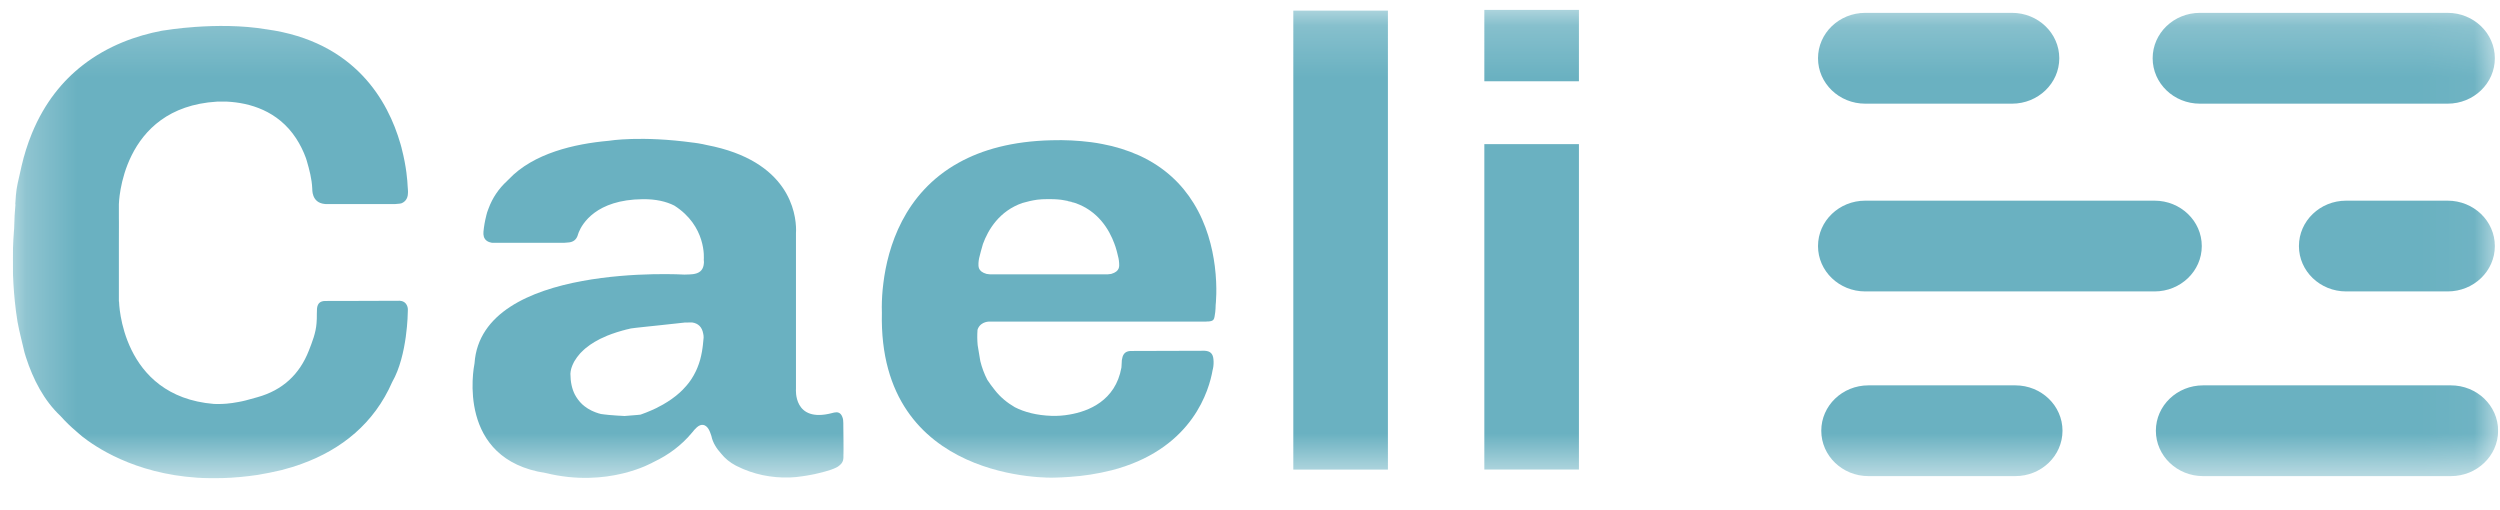
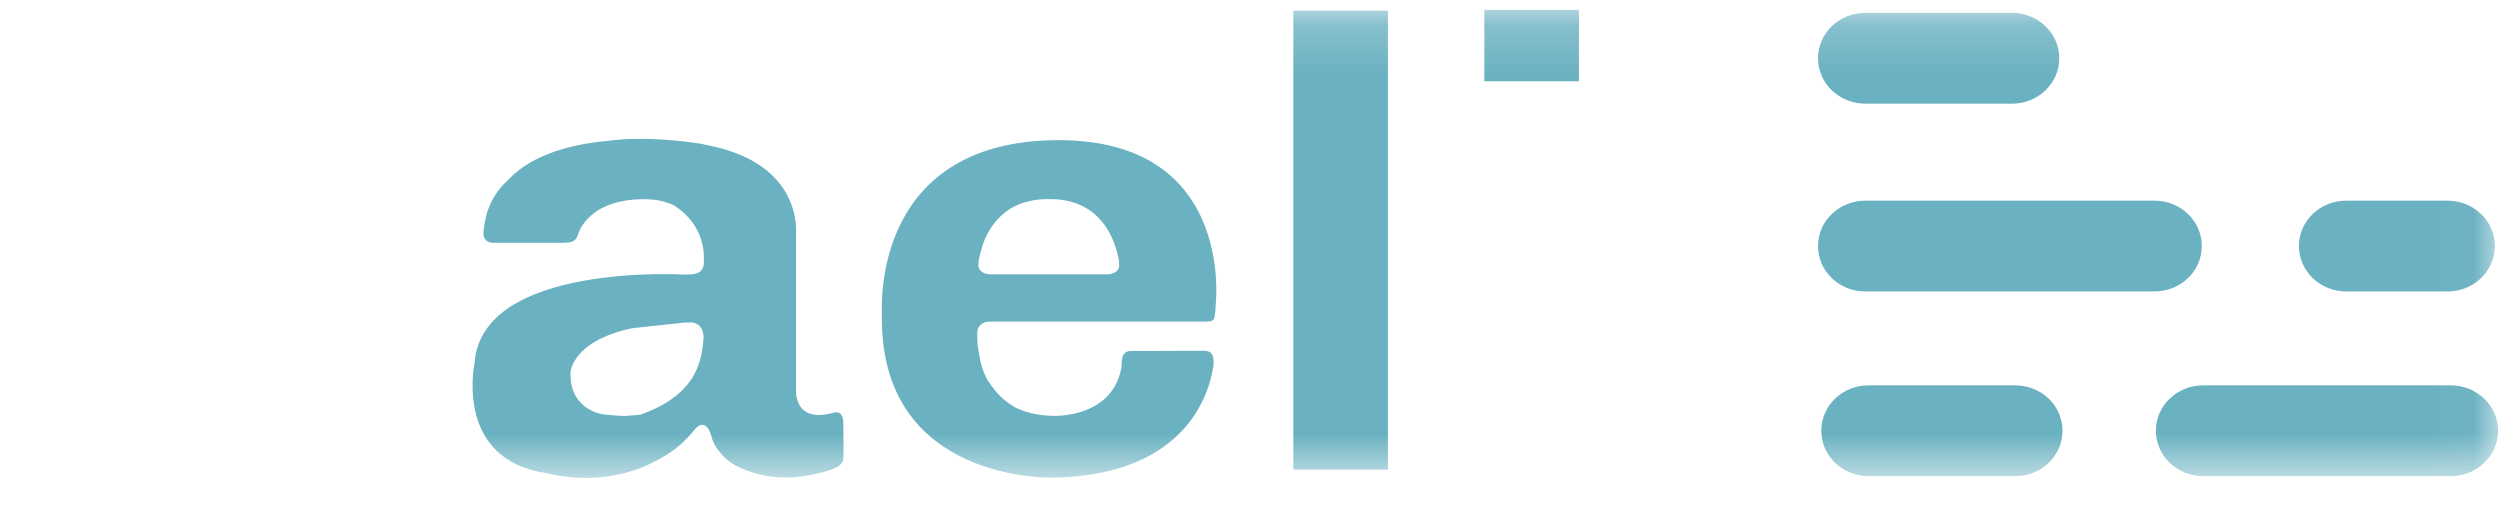
<svg xmlns="http://www.w3.org/2000/svg" width="49" height="10" viewBox="0 0 49 10" fill="none">
  <g clip-path="url(#clip0_993_3558)">
    <mask id="mask0_993_3558" style="mask-type:luminance" maskUnits="userSpaceOnUse" x="0" y="0" width="49" height="10">
      <path d="M48.963 0.19H0.251V9.374H48.963V0.19Z" fill="white" />
    </mask>
    <g mask="url(#mask0_993_3558)">
      <path d="M27.203 0.208H25.349V9.204H27.203V0.208Z" fill="#6AB1C1" />
-       <path d="M30.947 2.825H29.093V9.203H30.947V2.825Z" fill="#6AB1C1" />
+       <path d="M30.947 2.825V9.203H30.947V2.825Z" fill="#6AB1C1" />
      <path d="M30.947 0.19H29.093V1.593H30.947V0.19Z" fill="#6AB1C1" />
      <path d="M22.212 6.879H22.156C22.174 6.878 22.193 6.878 22.212 6.879Z" fill="#6AB1C1" />
      <path d="M23.612 6.875H23.555C23.572 6.875 23.589 6.874 23.606 6.875H23.612Z" fill="#6AB1C1" />
      <path d="M21.912 9.183C21.872 9.196 21.831 9.207 21.79 9.217L21.782 9.219C21.826 9.207 21.869 9.195 21.912 9.183Z" fill="#6AB1C1" />
      <path d="M20.653 9.362L20.652 9.362H20.653L20.653 9.362Z" fill="#6AB1C1" />
-       <path d="M21.066 3.976C20.976 3.946 20.883 3.925 20.788 3.914C20.795 3.915 20.802 3.916 20.809 3.917C20.819 3.919 20.829 3.92 20.838 3.922C20.845 3.923 20.851 3.924 20.857 3.925L20.875 3.929C20.887 3.931 20.898 3.933 20.91 3.936C20.964 3.948 21.018 3.962 21.072 3.978L21.066 3.976Z" fill="#6AB1C1" />
      <path d="M23.81 5.215C23.763 4.846 23.651 4.395 23.393 3.979C23.167 3.613 22.828 3.275 22.325 3.046C22.096 2.944 21.855 2.869 21.607 2.823C21.536 2.809 21.464 2.797 21.388 2.787C21.131 2.754 20.871 2.741 20.611 2.749C19.84 2.767 19.247 2.935 18.792 3.188C17.712 3.785 17.399 4.857 17.314 5.55C17.308 5.593 17.304 5.634 17.3 5.674C17.286 5.825 17.28 5.978 17.285 6.13C17.207 9.482 20.653 9.362 20.653 9.362L20.652 9.361H20.653L20.685 9.361H20.686C20.783 9.359 20.877 9.354 20.968 9.347C21.242 9.329 21.515 9.286 21.781 9.219H21.783C21.827 9.207 21.87 9.195 21.913 9.183H21.914C23.379 8.748 23.7 7.65 23.768 7.249C23.77 7.244 23.772 7.238 23.773 7.232C23.787 7.168 23.79 7.102 23.783 7.037C23.772 6.93 23.72 6.881 23.612 6.875H23.555L22.212 6.879H22.212H22.156C22.072 6.885 22.026 6.921 22.002 6.995C21.996 7.016 21.991 7.038 21.988 7.06C21.985 7.091 21.985 7.155 21.98 7.203C21.864 7.858 21.329 8.063 20.964 8.125C20.849 8.146 20.732 8.154 20.615 8.151C20.317 8.141 20.08 8.078 19.89 7.981C19.739 7.893 19.605 7.783 19.497 7.644C19.446 7.579 19.395 7.513 19.351 7.444C19.291 7.327 19.245 7.204 19.214 7.077C19.199 6.981 19.182 6.885 19.166 6.789C19.165 6.781 19.163 6.772 19.162 6.763C19.153 6.666 19.152 6.568 19.159 6.47C19.16 6.463 19.162 6.455 19.164 6.449C19.229 6.29 19.405 6.303 19.405 6.303H23.642L23.64 6.302C23.814 6.302 23.795 6.26 23.819 6.116C23.823 6.08 23.827 6.013 23.827 5.977C23.827 5.977 23.866 5.655 23.81 5.215ZM21.779 5.369C21.757 5.373 21.735 5.376 21.712 5.377H19.404C19.381 5.376 19.359 5.373 19.337 5.369C19.161 5.319 19.178 5.215 19.178 5.157C19.18 5.124 19.184 5.091 19.191 5.059C19.212 4.967 19.239 4.876 19.265 4.785C19.265 4.785 19.265 4.785 19.265 4.784C19.368 4.501 19.587 4.135 20.04 3.978C20.041 3.978 20.041 3.978 20.041 3.978C20.136 3.95 20.232 3.928 20.33 3.914C20.394 3.906 20.46 3.903 20.525 3.903C20.535 3.903 20.546 3.903 20.557 3.903C20.567 3.903 20.578 3.903 20.588 3.903C20.64 3.903 20.689 3.905 20.736 3.909C20.752 3.911 20.767 3.912 20.783 3.914H20.787C20.881 3.925 20.974 3.946 21.064 3.976L21.07 3.978C21.07 3.978 21.071 3.978 21.071 3.978C21.523 4.133 21.741 4.499 21.844 4.781C21.844 4.781 21.844 4.782 21.844 4.782C21.851 4.801 21.858 4.82 21.864 4.838C21.881 4.891 21.894 4.94 21.904 4.983C21.904 4.983 21.904 4.984 21.904 4.984C21.91 5.009 21.917 5.033 21.922 5.058C21.929 5.09 21.933 5.123 21.935 5.156C21.937 5.215 21.955 5.319 21.779 5.369H21.779Z" fill="#6AB1C1" />
      <path d="M20.686 9.361L20.653 9.363L20.652 9.362H20.653L20.686 9.361Z" fill="#6AB1C1" />
      <path d="M16.533 8.798L16.532 8.616C16.53 8.521 16.53 8.427 16.529 8.332C16.529 8.325 16.529 8.317 16.529 8.309C16.529 8.304 16.529 8.3 16.529 8.295C16.529 8.252 16.526 8.21 16.509 8.17C16.505 8.159 16.5 8.149 16.494 8.139C16.494 8.139 16.494 8.139 16.494 8.139C16.463 8.089 16.418 8.071 16.35 8.086C16.338 8.088 16.327 8.091 16.316 8.094L16.313 8.095C15.542 8.299 15.601 7.624 15.601 7.624V4.736C15.601 4.727 15.601 4.719 15.601 4.71C15.601 4.685 15.601 4.659 15.601 4.634V4.568C15.602 4.552 15.603 4.533 15.603 4.51C15.603 4.179 15.469 3.152 13.854 2.843C13.822 2.835 13.791 2.828 13.759 2.822L13.756 2.822C13.732 2.817 13.704 2.812 13.673 2.807H13.67C13.645 2.803 13.619 2.799 13.594 2.796L13.589 2.796C12.57 2.656 11.95 2.756 11.927 2.76H11.925C11.264 2.819 10.455 3.002 9.971 3.515C9.961 3.525 9.95 3.535 9.94 3.545L9.94 3.546C9.776 3.695 9.652 3.879 9.577 4.083C9.576 4.086 9.575 4.089 9.574 4.091C9.573 4.094 9.572 4.095 9.572 4.096C9.554 4.139 9.54 4.184 9.53 4.229C9.53 4.229 9.53 4.23 9.53 4.231C9.504 4.332 9.486 4.436 9.476 4.54C9.472 4.574 9.475 4.608 9.484 4.641C9.484 4.642 9.484 4.642 9.484 4.642L9.487 4.649L9.489 4.655C9.529 4.753 9.651 4.759 9.651 4.759H11.058C11.09 4.757 11.121 4.754 11.153 4.751C11.235 4.742 11.291 4.699 11.319 4.625L11.324 4.61C11.324 4.61 11.324 4.61 11.324 4.609C11.331 4.591 11.337 4.573 11.343 4.554C11.41 4.388 11.681 3.913 12.596 3.904C12.854 3.901 13.057 3.949 13.216 4.029C13.53 4.229 13.676 4.486 13.742 4.697C13.812 4.919 13.794 5.09 13.794 5.09C13.795 5.103 13.796 5.116 13.797 5.129C13.797 5.135 13.797 5.142 13.797 5.149C13.796 5.165 13.794 5.182 13.791 5.198C13.771 5.303 13.703 5.359 13.578 5.374C13.535 5.379 13.49 5.38 13.446 5.381L13.416 5.382C13.416 5.382 9.438 5.139 9.301 7.119C9.301 7.119 9.301 7.12 9.301 7.12C9.28 7.224 8.944 9.006 10.699 9.272H10.7C11.916 9.57 12.784 9.071 12.811 9.055H12.812C13.1 8.918 13.354 8.732 13.561 8.483L13.566 8.477V8.477C13.594 8.44 13.625 8.406 13.66 8.374C13.745 8.3 13.829 8.315 13.887 8.409C13.913 8.451 13.927 8.498 13.943 8.544C13.97 8.678 14.047 8.794 14.132 8.888C14.209 8.985 14.307 9.065 14.419 9.124C14.426 9.127 14.434 9.131 14.441 9.135L14.443 9.136C14.765 9.298 15.114 9.369 15.477 9.359C15.558 9.356 15.639 9.348 15.718 9.336C15.739 9.333 15.759 9.33 15.778 9.327L15.785 9.326L15.789 9.325H15.791L15.799 9.324C15.834 9.319 15.867 9.312 15.899 9.306H15.9C15.949 9.297 15.997 9.287 16.041 9.275L16.043 9.275C16.205 9.237 16.392 9.183 16.454 9.122C16.477 9.105 16.497 9.083 16.51 9.057C16.523 9.032 16.531 9.004 16.531 8.975C16.531 8.974 16.531 8.972 16.531 8.97V8.926C16.532 8.911 16.533 8.896 16.532 8.882C16.533 8.854 16.533 8.826 16.533 8.798ZM13.791 6.618C13.786 6.668 13.782 6.719 13.776 6.77C13.774 6.787 13.772 6.805 13.769 6.823C13.768 6.833 13.766 6.843 13.764 6.854C13.762 6.865 13.761 6.873 13.76 6.882C13.759 6.888 13.758 6.892 13.757 6.898C13.749 6.943 13.739 6.989 13.726 7.039C13.724 7.046 13.722 7.053 13.72 7.06C13.714 7.082 13.707 7.105 13.699 7.127C13.696 7.134 13.694 7.142 13.691 7.149C13.686 7.163 13.681 7.177 13.675 7.191C13.674 7.196 13.672 7.2 13.67 7.205C13.668 7.21 13.667 7.213 13.665 7.216C13.662 7.224 13.659 7.231 13.655 7.239C13.652 7.247 13.65 7.252 13.647 7.258C13.644 7.265 13.64 7.273 13.636 7.281C13.627 7.299 13.618 7.317 13.608 7.335C13.605 7.342 13.602 7.348 13.598 7.354C13.594 7.361 13.59 7.369 13.585 7.376C13.575 7.393 13.564 7.411 13.553 7.428C13.549 7.434 13.545 7.44 13.541 7.446L13.533 7.458C13.527 7.466 13.522 7.473 13.516 7.481L13.508 7.493C13.502 7.5 13.496 7.508 13.49 7.516C13.484 7.524 13.478 7.531 13.471 7.539C13.465 7.547 13.459 7.555 13.452 7.562C13.449 7.566 13.446 7.569 13.443 7.572C13.428 7.59 13.411 7.608 13.394 7.625L13.383 7.637C13.38 7.64 13.376 7.644 13.372 7.648C13.357 7.663 13.341 7.678 13.325 7.693L13.312 7.704C13.294 7.72 13.276 7.736 13.257 7.751L13.246 7.76C13.223 7.778 13.199 7.796 13.174 7.814C13.169 7.818 13.164 7.822 13.159 7.825C13.109 7.86 13.056 7.894 12.998 7.927C12.992 7.93 12.986 7.934 12.98 7.937L12.965 7.945C12.944 7.957 12.921 7.969 12.898 7.98L12.879 7.991L12.859 8.001C12.847 8.006 12.836 8.012 12.824 8.017C12.808 8.025 12.792 8.032 12.776 8.039L12.755 8.048C12.724 8.062 12.692 8.075 12.659 8.088L12.642 8.094C12.618 8.103 12.594 8.112 12.57 8.121L12.552 8.127L12.532 8.129L12.495 8.133C12.47 8.135 12.446 8.137 12.422 8.139L12.37 8.143C12.328 8.147 12.288 8.15 12.249 8.153H12.243H12.239H12.229C12.202 8.151 12.175 8.15 12.148 8.148L12.123 8.147C12.097 8.145 12.072 8.144 12.048 8.142C12.038 8.141 12.027 8.14 12.016 8.139C11.993 8.138 11.97 8.136 11.947 8.134C11.931 8.132 11.914 8.131 11.898 8.129L11.892 8.128C11.878 8.127 11.864 8.125 11.851 8.124C11.836 8.122 11.821 8.12 11.806 8.118L11.79 8.116C11.784 8.116 11.779 8.114 11.773 8.113L11.77 8.112L11.767 8.112L11.762 8.11C11.758 8.109 11.753 8.108 11.749 8.106L11.74 8.104L11.726 8.1L11.71 8.094L11.703 8.092C11.695 8.089 11.688 8.086 11.68 8.084L11.664 8.078C11.659 8.076 11.653 8.074 11.648 8.071C11.642 8.069 11.635 8.066 11.628 8.063C11.622 8.06 11.618 8.059 11.613 8.056L11.605 8.053C11.601 8.05 11.596 8.048 11.591 8.046C11.586 8.043 11.582 8.042 11.578 8.039C11.559 8.03 11.54 8.019 11.522 8.008C11.518 8.006 11.515 8.003 11.512 8.001C11.475 7.978 11.441 7.951 11.409 7.922C11.351 7.866 11.303 7.801 11.266 7.731C11.212 7.624 11.181 7.491 11.18 7.327V7.326C11.181 7.31 11.182 7.294 11.185 7.278C11.185 7.278 11.185 7.278 11.185 7.277C11.187 7.265 11.19 7.25 11.194 7.234C11.197 7.225 11.2 7.216 11.202 7.207C11.213 7.173 11.227 7.14 11.243 7.109C11.246 7.103 11.249 7.097 11.252 7.091C11.255 7.086 11.259 7.08 11.262 7.074C11.293 7.022 11.329 6.973 11.369 6.929C11.374 6.924 11.379 6.919 11.383 6.914C11.398 6.898 11.414 6.882 11.431 6.867L11.445 6.854C11.454 6.846 11.463 6.837 11.473 6.829L11.482 6.822C11.504 6.804 11.527 6.786 11.553 6.768C11.559 6.763 11.566 6.759 11.572 6.754C11.626 6.717 11.682 6.684 11.741 6.654L11.763 6.642C11.808 6.62 11.856 6.598 11.907 6.577L11.924 6.571C11.937 6.566 11.95 6.561 11.963 6.556L11.976 6.551L11.994 6.544L12.013 6.538C12.035 6.53 12.059 6.522 12.083 6.514L12.099 6.509C12.135 6.497 12.172 6.487 12.21 6.476L12.232 6.471L12.259 6.463C12.265 6.462 12.27 6.461 12.275 6.459C12.282 6.457 12.29 6.456 12.297 6.454L12.32 6.449L12.342 6.443L12.359 6.439C12.363 6.438 12.366 6.438 12.37 6.437C12.404 6.432 12.438 6.428 12.472 6.424C12.551 6.414 12.631 6.406 12.712 6.398L12.772 6.392C12.829 6.386 12.885 6.38 12.942 6.374C13.011 6.367 13.082 6.359 13.152 6.351L13.257 6.34L13.337 6.331L13.413 6.323L13.418 6.322H13.423C13.446 6.322 13.468 6.321 13.491 6.321C13.515 6.32 13.54 6.32 13.565 6.32C13.688 6.338 13.76 6.411 13.783 6.54C13.789 6.565 13.792 6.591 13.791 6.618Z" fill="#6AB1C1" />
-       <path d="M6.12 3.695C6.112 3.509 6.065 3.329 6.013 3.152C6.008 3.136 6.003 3.12 5.998 3.104V3.103C5.948 2.965 5.883 2.833 5.802 2.709C5.445 2.167 4.891 2.015 4.453 1.992C4.413 1.992 4.373 1.992 4.333 1.992H4.33H4.252H4.252C2.362 2.106 2.33 4.004 2.33 4.004V4.278C2.331 4.302 2.331 4.327 2.331 4.351C2.332 4.49 2.331 4.633 2.33 4.792C2.33 4.83 2.33 4.868 2.33 4.908C2.33 4.912 2.33 4.915 2.33 4.919V5.91H2.333C2.333 5.91 2.363 7.766 4.191 7.917H4.192C4.218 7.918 4.245 7.919 4.272 7.919C4.328 7.919 4.385 7.916 4.44 7.912C4.519 7.905 4.596 7.894 4.673 7.879C4.721 7.871 4.769 7.86 4.817 7.848C4.892 7.827 4.967 7.807 5.042 7.786C5.542 7.648 5.872 7.335 6.053 6.873C6.121 6.699 6.19 6.525 6.204 6.337C6.209 6.278 6.211 6.22 6.21 6.161C6.21 6.159 6.21 6.156 6.21 6.154C6.212 6.121 6.213 6.087 6.213 6.054C6.213 6.047 6.214 6.041 6.215 6.034C6.228 5.945 6.277 5.901 6.372 5.899H6.397L6.922 5.898L7.821 5.895C7.821 5.895 7.922 5.887 7.969 5.973C7.985 6.001 7.994 6.033 7.994 6.065C7.995 6.08 7.994 6.095 7.993 6.11C7.993 6.11 7.989 6.962 7.688 7.486C7.332 8.3 6.694 8.807 5.924 9.088C5.79 9.138 5.652 9.18 5.513 9.215C5.361 9.252 5.207 9.281 5.053 9.308C4.823 9.342 4.591 9.364 4.358 9.371H4.351C2.995 9.414 2.102 8.911 1.717 8.634C1.641 8.581 1.569 8.523 1.501 8.461L1.501 8.46C1.388 8.365 1.282 8.262 1.184 8.152C0.863 7.85 0.65 7.44 0.509 7.003C0.499 6.972 0.489 6.94 0.48 6.908C0.435 6.709 0.381 6.512 0.344 6.311C0.332 6.238 0.321 6.165 0.312 6.094C0.312 6.094 0.312 6.093 0.312 6.093C0.304 6.031 0.296 5.97 0.291 5.91C0.244 5.451 0.238 4.989 0.273 4.53C0.275 4.509 0.276 4.494 0.277 4.486C0.279 4.402 0.282 4.318 0.286 4.234V4.229C0.29 4.152 0.296 4.078 0.303 4.005H0.299C0.303 3.944 0.307 3.883 0.312 3.822C0.324 3.67 0.362 3.522 0.396 3.374C0.404 3.338 0.412 3.302 0.42 3.266C0.42 3.265 0.42 3.265 0.42 3.265C0.471 3.042 0.54 2.823 0.627 2.61C0.627 2.61 0.628 2.609 0.628 2.608C0.874 2.012 1.227 1.585 1.62 1.279C2.119 0.89 2.68 0.697 3.164 0.604L3.171 0.603L3.175 0.602L3.181 0.601C3.245 0.591 3.495 0.551 3.835 0.527H3.837C4.227 0.5 4.736 0.493 5.224 0.575H5.226C6.961 0.815 7.607 1.982 7.848 2.817C7.849 2.822 7.851 2.826 7.852 2.831C7.858 2.851 7.863 2.872 7.869 2.892C7.871 2.899 7.873 2.906 7.874 2.914C7.967 3.271 7.986 3.553 7.99 3.651C7.99 3.651 8 3.762 7.996 3.782C7.995 3.913 7.919 3.966 7.864 3.986C7.854 3.989 7.842 3.991 7.83 3.992C7.8 3.996 7.77 3.999 7.739 4H6.414C6.402 4 6.389 4 6.377 3.999L6.366 3.998C6.299 3.992 6.249 3.97 6.213 3.94C6.144 3.882 6.126 3.795 6.122 3.741C6.121 3.726 6.12 3.71 6.12 3.695Z" fill="#6AB1C1" />
      <path d="M39.436 0.252H36.559C36.047 0.252 35.633 0.651 35.633 1.142C35.633 1.633 36.047 2.032 36.559 2.032H39.436C39.947 2.032 40.362 1.633 40.362 1.142C40.362 0.651 39.947 0.252 39.436 0.252Z" fill="#6AB1C1" />
      <path d="M47.973 3.933H45.985C45.473 3.933 45.059 4.331 45.059 4.823C45.059 5.314 45.473 5.712 45.985 5.712H47.973C48.485 5.712 48.899 5.314 48.899 4.823C48.899 4.331 48.485 3.933 47.973 3.933Z" fill="#6AB1C1" />
      <path d="M42.229 3.933H36.559C36.047 3.933 35.633 4.331 35.633 4.823C35.633 5.314 36.047 5.712 36.559 5.712H42.229C42.74 5.712 43.155 5.314 43.155 4.823C43.155 4.331 42.74 3.933 42.229 3.933Z" fill="#6AB1C1" />
-       <path d="M47.973 0.252H43.118C42.606 0.252 42.192 0.651 42.192 1.142C42.192 1.633 42.606 2.032 43.118 2.032H47.973C48.485 2.032 48.899 1.633 48.899 1.142C48.899 0.651 48.485 0.252 47.973 0.252Z" fill="#6AB1C1" />
      <path d="M39.5 7.553H36.622C36.111 7.553 35.697 7.951 35.697 8.442C35.697 8.934 36.111 9.332 36.622 9.332H39.5C40.011 9.332 40.425 8.934 40.425 8.442C40.425 7.951 40.011 7.553 39.5 7.553Z" fill="#6AB1C1" />
      <path d="M48.037 7.553H43.181C42.67 7.553 42.255 7.951 42.255 8.442C42.255 8.934 42.67 9.332 43.181 9.332H48.037C48.548 9.332 48.963 8.934 48.963 8.442C48.963 7.951 48.548 7.553 48.037 7.553Z" fill="#6AB1C1" />
    </g>
  </g>
  <defs>
    <clipPath id="clip0_993_3558">
      <rect width="48.716" height="9.192" fill="white" transform="translate(0.251 0.19)" />
    </clipPath>
  </defs>
</svg>